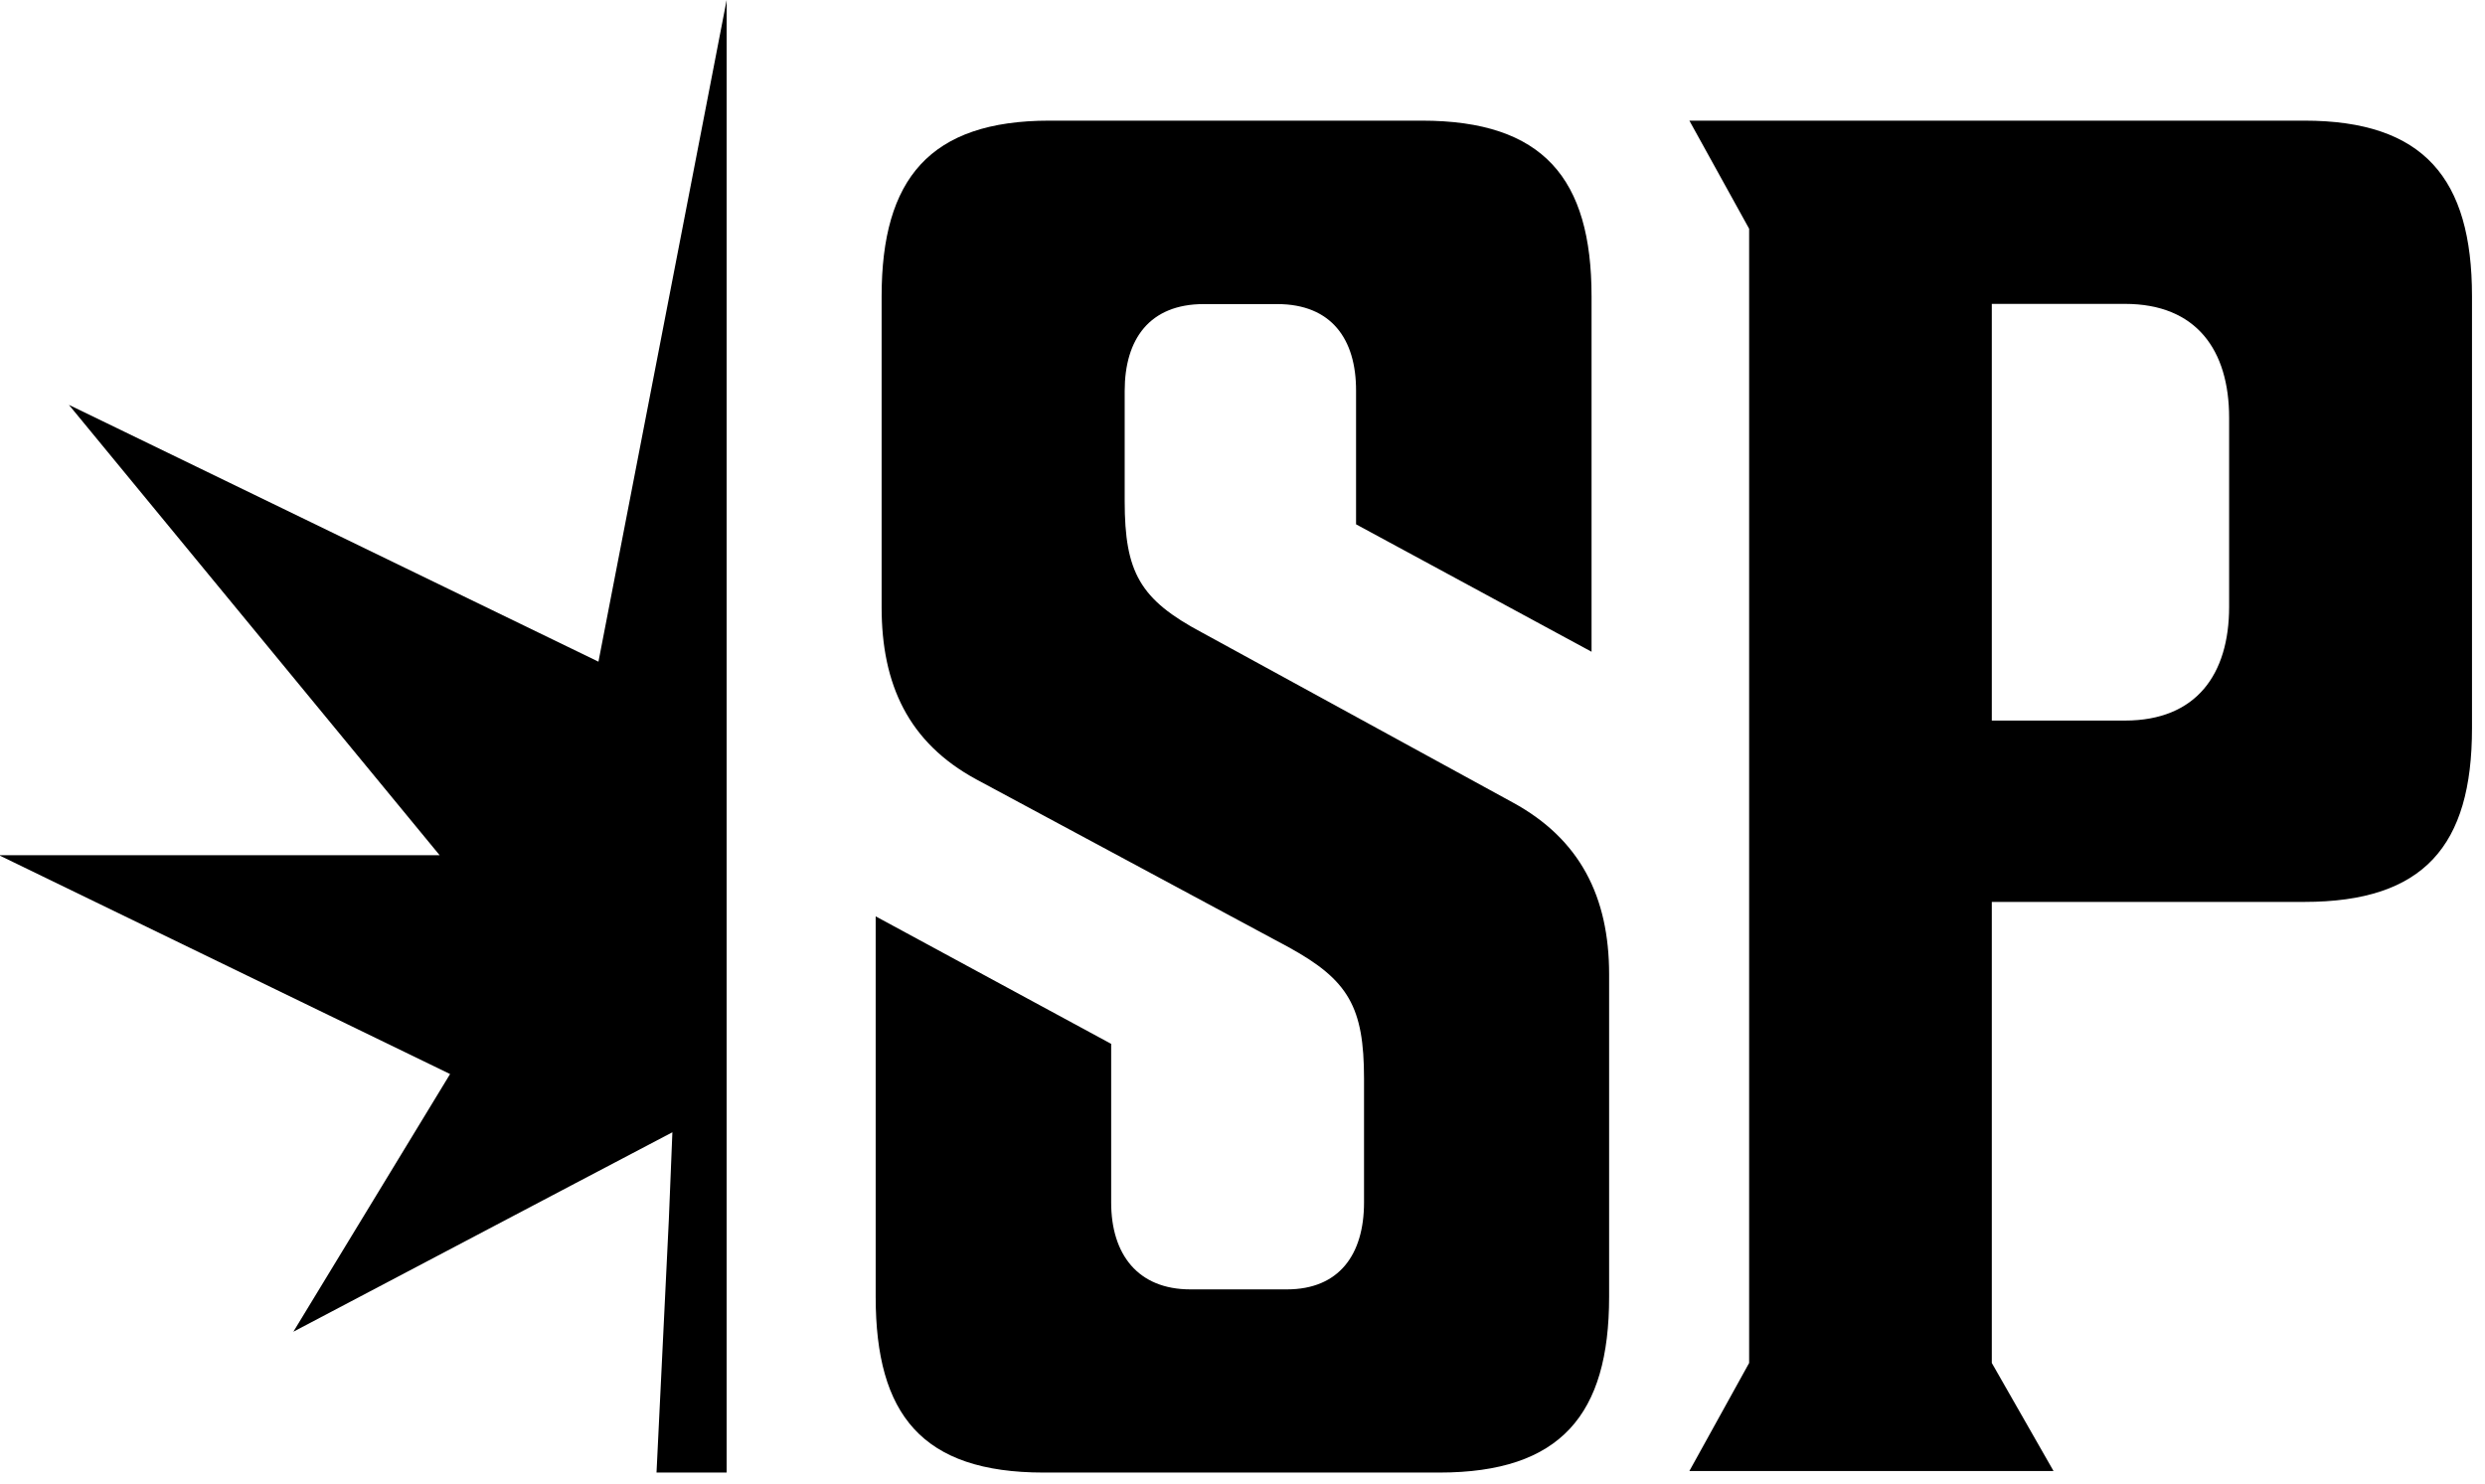
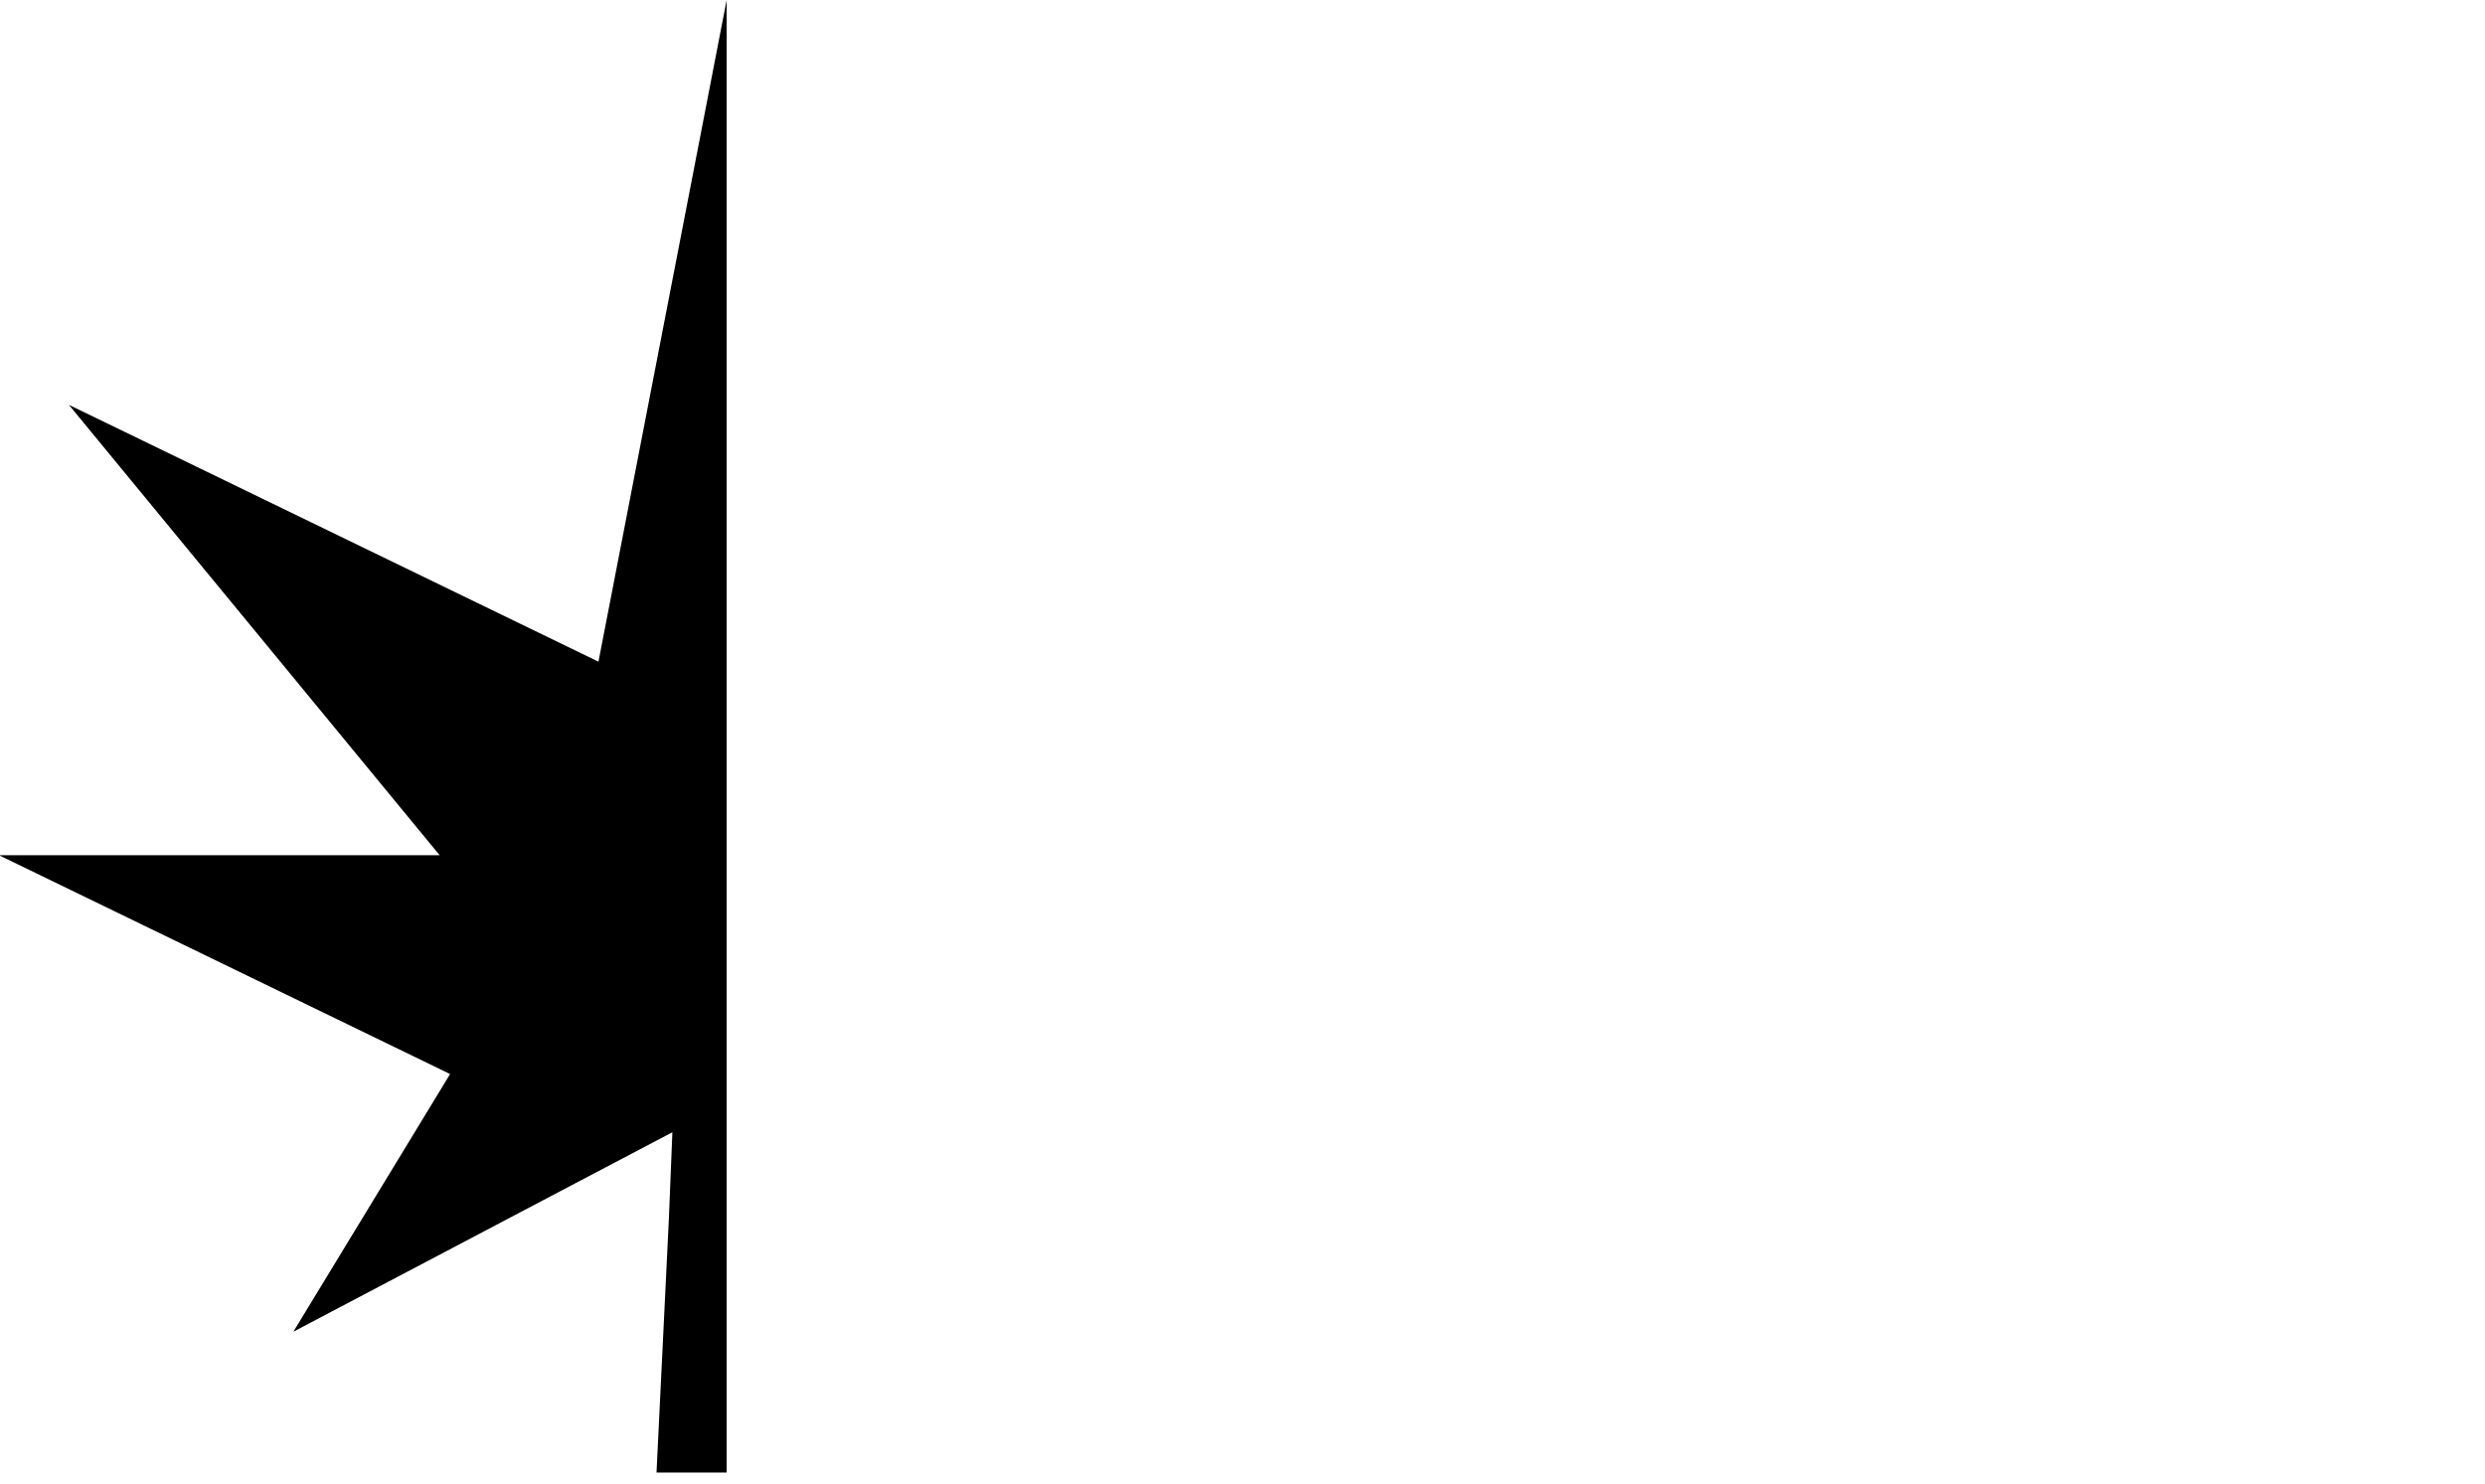
<svg xmlns="http://www.w3.org/2000/svg" width="100%" height="100%" viewBox="0 0 380 227" version="1.1" xml:space="preserve" style="fill-rule:evenodd;clip-rule:evenodd;stroke-linejoin:round;stroke-miterlimit:2;">
  <g id="Artboard1" transform="matrix(0.37,0,0,0.221,0,0)">
-     <rect x="0" y="0" width="1024" height="1024" style="fill:none;" />
    <g transform="matrix(2.699,0,0,4.522,0,0)">
      <g id="e56bc994-2323-47cf-a5af-b0e5b69468ce">
-         <path d="M195.57,46.53L184.34,46.53C176.06,46.53 172.22,51.85 172.22,59.83L172.22,76.68C172.22,87.61 174.58,91.75 184.04,96.78L231.62,122.78C241.97,128.4 246.4,137.26 246.4,149.09L246.4,198.44C246.4,216.44 239.01,225.33 220.4,225.33L159.81,225.33C141.19,225.33 134.09,216.47 134.09,198.44L134.09,140.22L170.15,159.73L170.15,184C170.15,192 174.29,197.3 182.27,197.3L197.05,197.3C205.05,197.3 208.87,191.98 208.87,184L208.87,165.05C208.87,154.11 206.5,149.97 197.34,144.95L149.46,119.24C139.12,113.62 135,104.76 135,92.93L135,45.35C135,27.35 142.39,18.46 160.71,18.46L217.71,18.46C236.33,18.46 243.71,27.32 243.71,45.35L243.71,99.73L207.65,80.23L207.65,59.83C207.68,51.85 203.84,46.53 195.57,46.53Z" style="fill-rule:nonzero;" />
-         <path d="M258.69,18.46L352.85,18.46C371.15,18.46 378.53,27.31 378.53,45.32L378.53,111.44C378.53,129.44 371.15,138.01 352.85,138.01L305,138.01L305,208.56L314.45,225.09L258.69,225.09L267.84,208.56L267.84,35L258.69,18.46ZM341.34,63.92C341.34,53.59 336.34,46.5 325.4,46.5L305,46.5L305,110.26L325.4,110.26C336.32,110.26 341.34,103.18 341.34,92.85L341.34,63.92Z" style="fill-rule:nonzero;" />
        <path d="M111.27,0L111.27,225.33L100.53,225.33L102.42,186.56L102.96,173.26L88.09,181.07L74.8,188.06L44.92,203.78L68.92,164.35L0,130.94L0,130.86L67.32,130.86L67.31,130.85L10.55,61.95L19,66.04L91.64,101.25L102.65,44.47L108.4,14.82L111.27,0Z" style="fill-rule:nonzero;" />
      </g>
    </g>
  </g>
</svg>